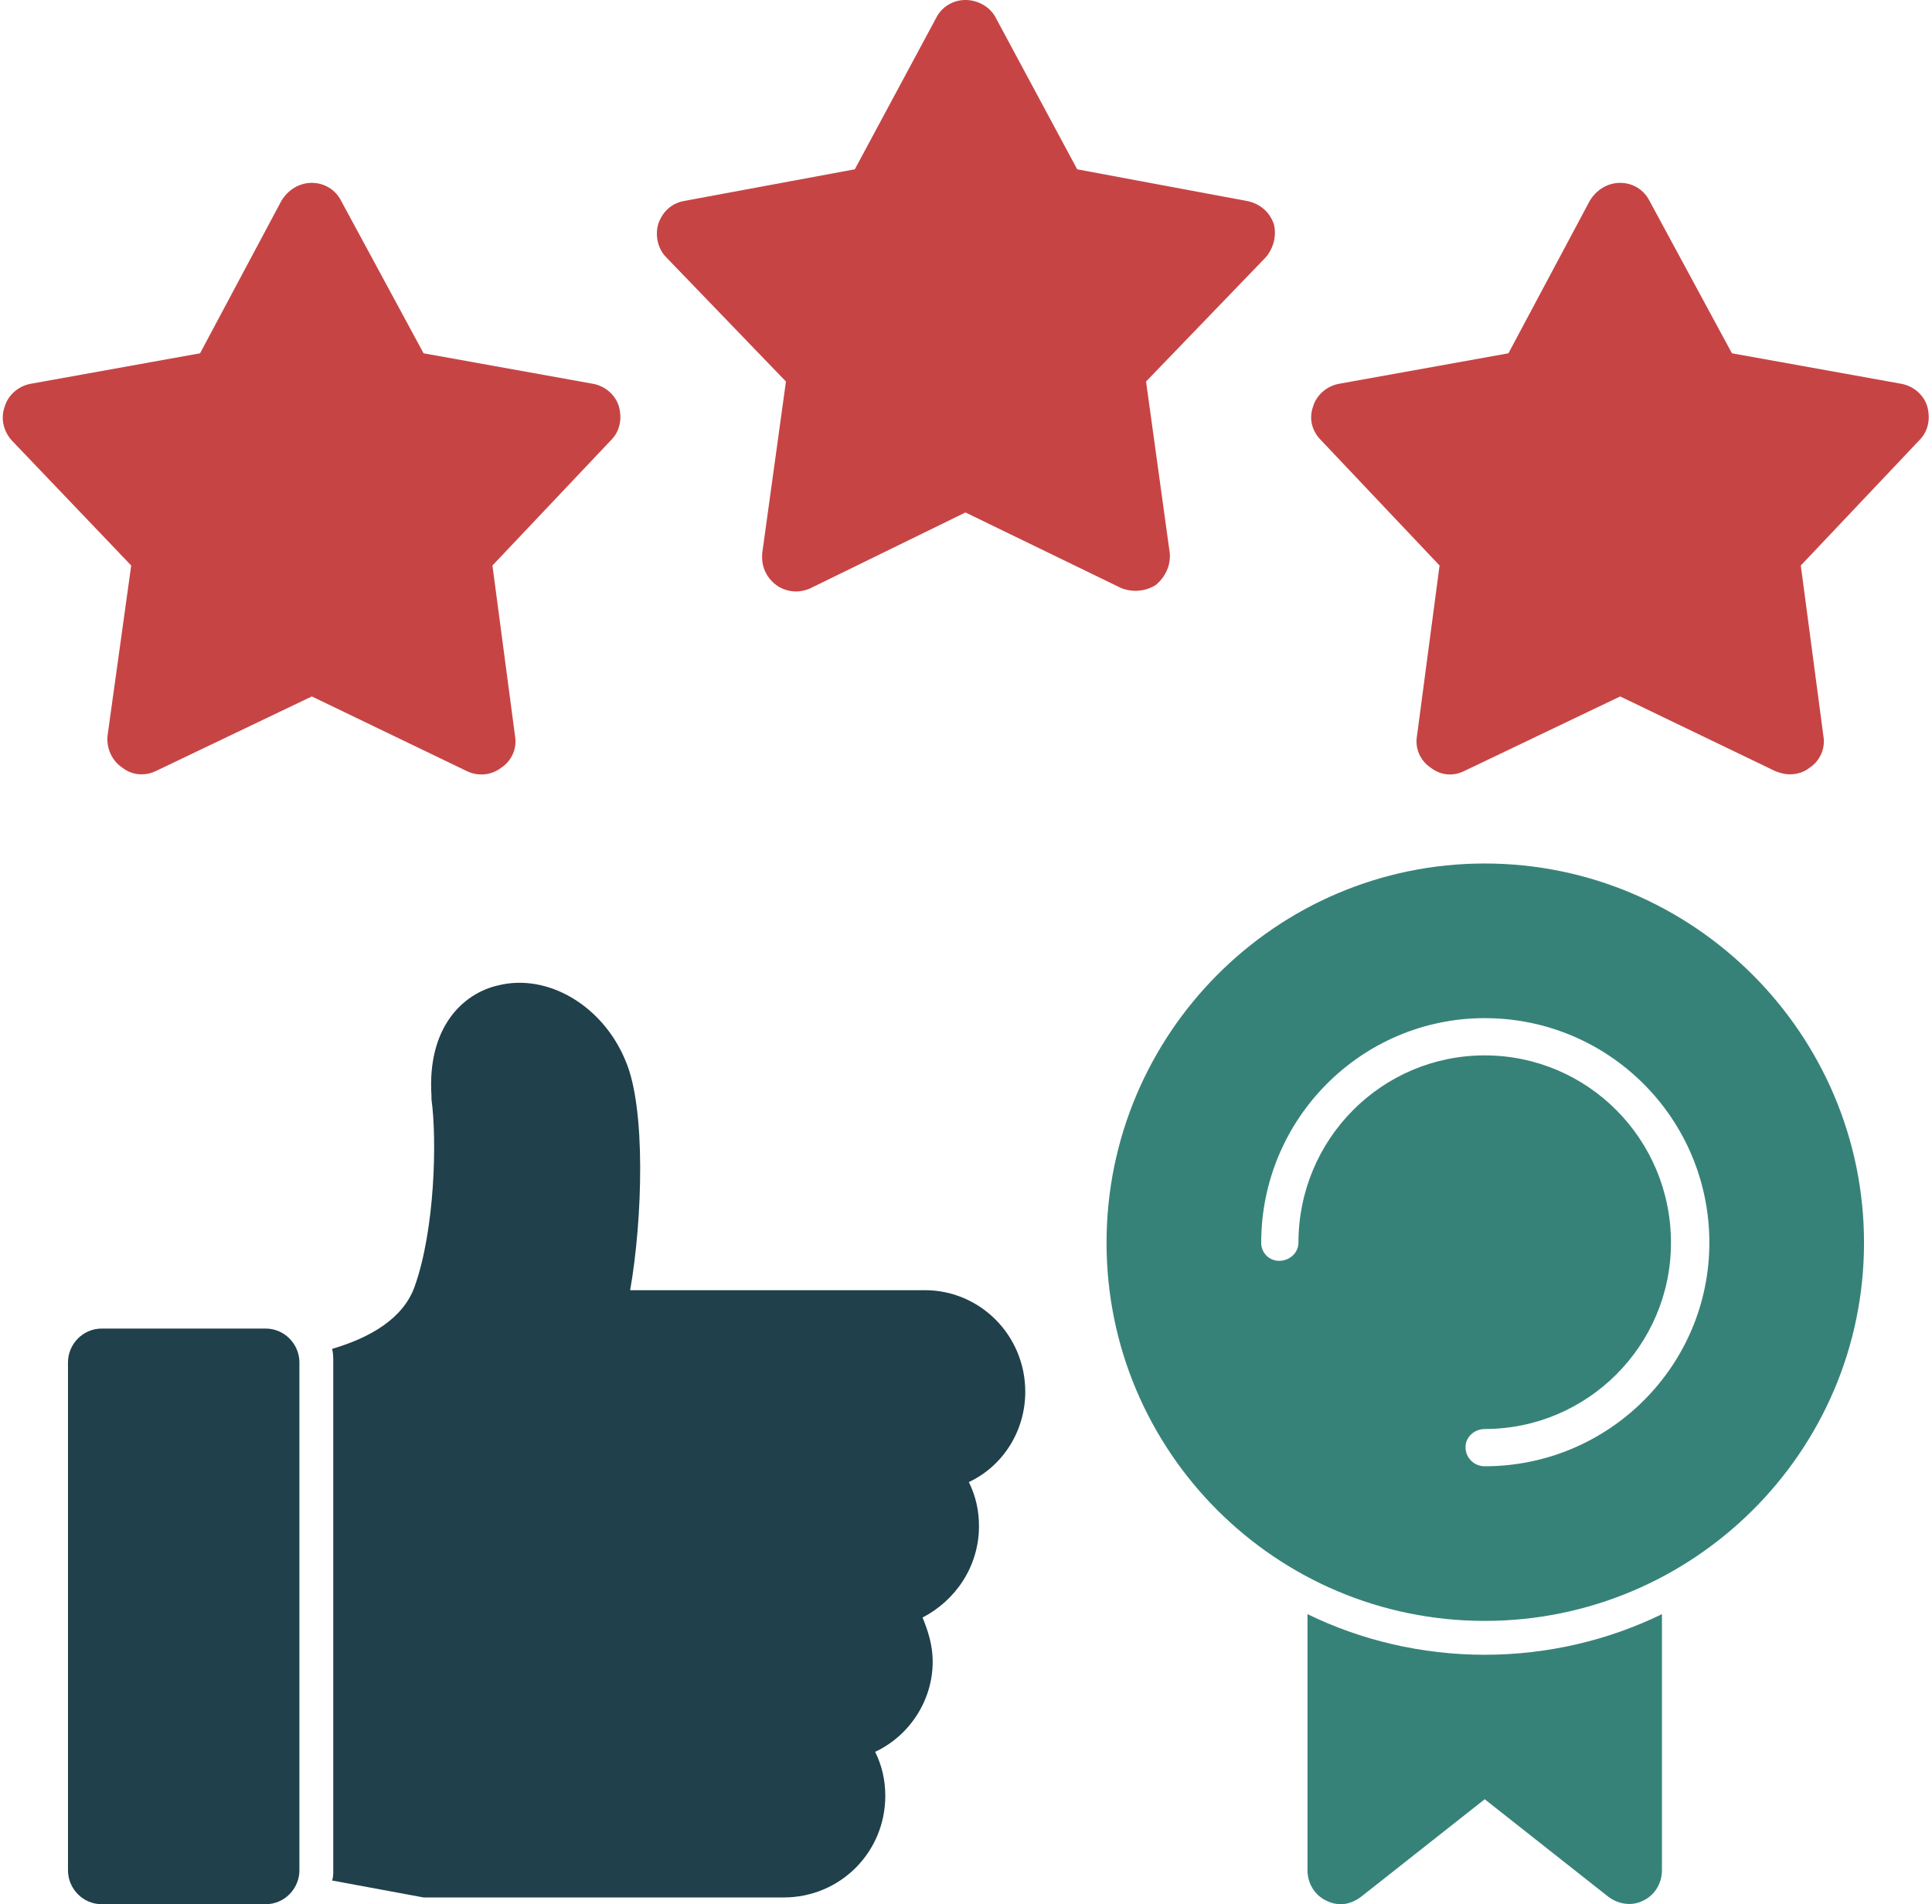
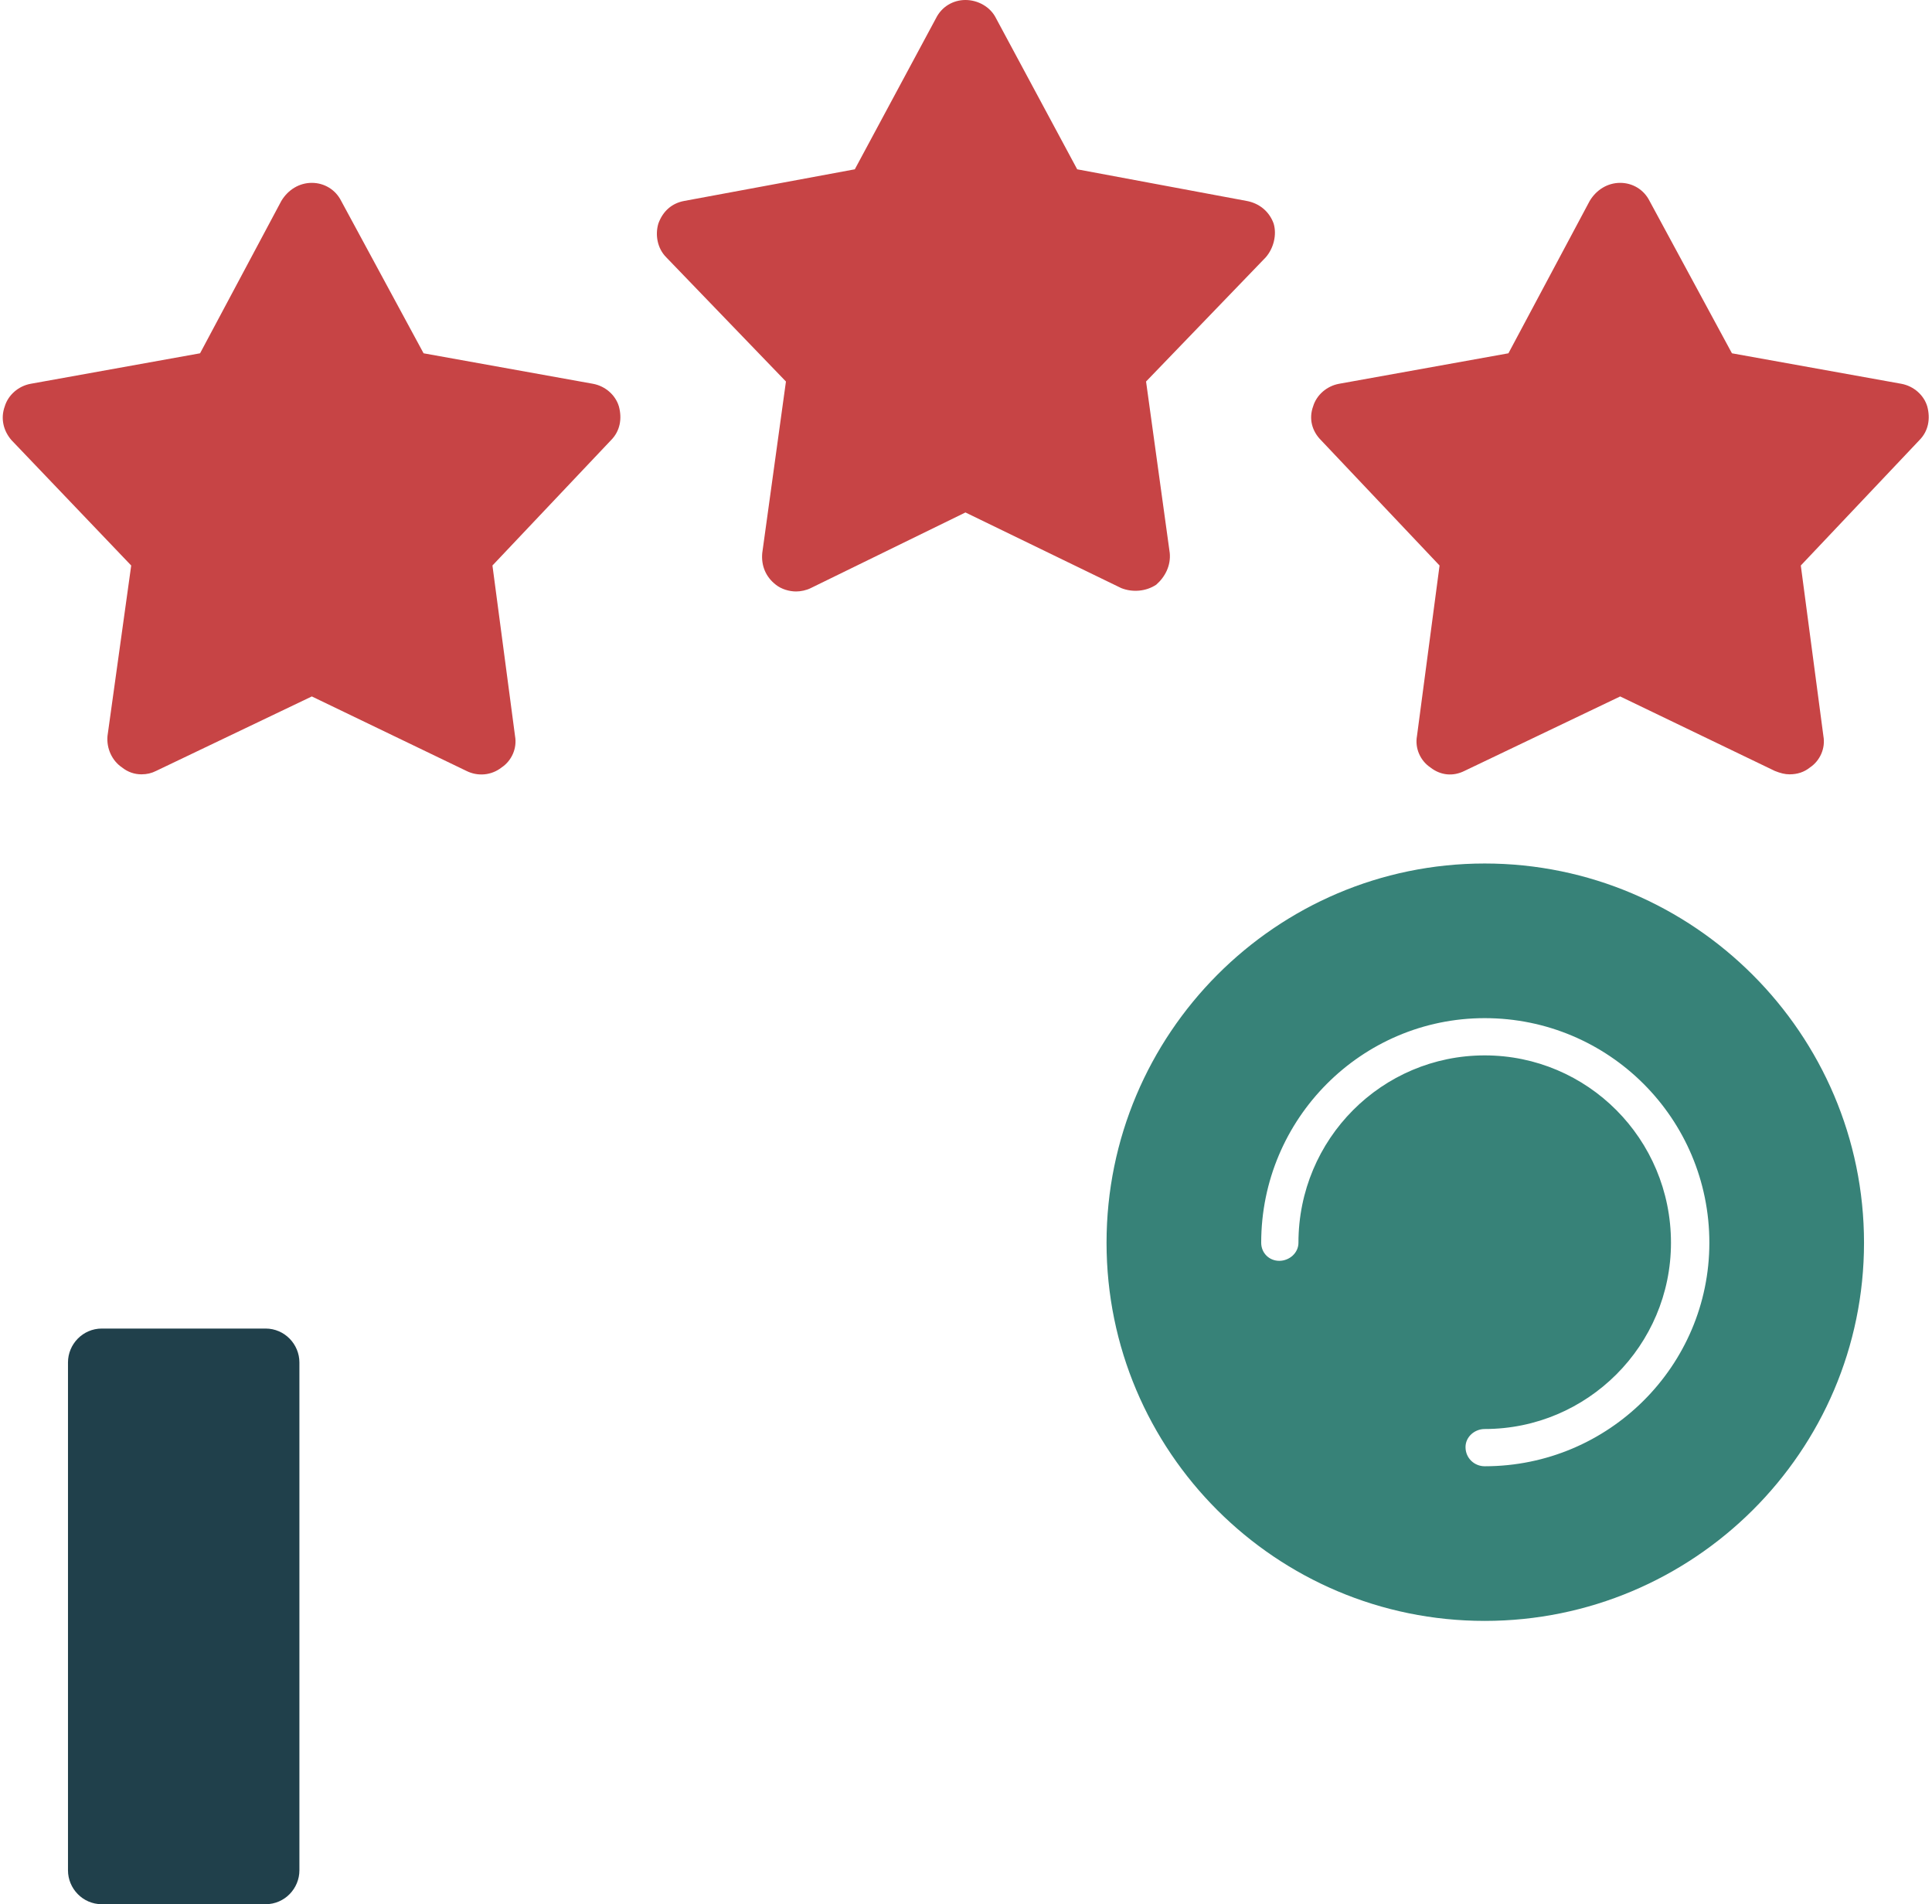
<svg xmlns="http://www.w3.org/2000/svg" version="1.2" viewBox="0 0 1707 1687" width="70" height="69">
  <title>Build a Strong Business Reputation-svg</title>
  <style>
		.s0 { fill: #c74445 } 
		.s1 { fill: #20404b } 
		.s2 { fill: #378278 } 
	</style>
  <g id="Layer_x0020_1">
    <path fill-rule="evenodd" class="s0" d="m123 686c-6 0-12-2-17-6-9-6-14-17-13-28l21-151-106-111c-7-8-10-19-6-30 3-10 12-18 23-20l150-27 72-135c6-10 16-16 27-16 11 0 21 6 26 16l73 135 150 27c11 2 20 10 23 20 3 11 1 22-7 30l-105 111 20 151c2 11-3 22-12 28-9 7-21 8-31 3l-137-66-138 66c-4 2-8 3-13 3zm580-162c-6 0-13-2-18-6-9-7-13-17-12-28l21-152-106-110c-8-8-10-20-7-30 4-11 12-18 23-20l151-28 72-134c5-10 15-16 26-16 11 0 22 6 27 16l72 134 150 28c11 2 20 9 24 20 3 10 0 22-7 30l-106 110 21 152c1 11-4 21-12 28-9 6-21 7-31 3l-138-67-137 67c-4 2-9 3-13 3zm880 162c-4 0-8-1-13-3l-137-66-138 66c-10 5-21 4-30-3-9-6-14-17-12-28l20-151-105-111c-8-8-11-19-7-30 3-10 12-18 23-20l150-27 72-135c6-10 16-16 27-16 11 0 21 6 26 16l73 135 150 27c11 2 20 10 23 20 3 11 1 22-7 30l-105 111 20 151c2 11-3 22-12 28q-7.5 6-18 6z" />
-     <path fill-rule="evenodd" class="s1" d="m692 1681h-314c-2 0-4 0-5 0l-81-15c1-3 1-6 1-9v-450c0-4 0-8-1-12 34-10 63-27 73-55 18-50 20-130 15-166q0-1.5 0-3c-4-61 28-91 59-98 44-11 93 18 113 67 18 42 15 140 4 203h261c49 0 89 40 89 90 0 35-20 66-50 80q9 18 9 39c0 36-21 66-50 81 5 12 9 25 9 39 0 35-21 66-51 80q9 18 9 39c0 50-40 90-90 90z" />
    <path fill-rule="evenodd" class="s1" d="m233 1687h-145c-17 0-30-14-30-30v-450c0-16 13-30 30-30h145c17 0 30 14 30 30v450c0 16-13 30-30 30z" />
    <g>
      <path fill-rule="evenodd" class="s2" d="m1313 1436c-185 0-335-150-335-335 0-185 150-336 335-336 185 0 336 151 336 336 0 185-151 335-336 335zm0-137c110 0 199-89 199-198 0-110-89-199-199-199-109 0-198 89-198 199 0 9 7 16 16 16 9 0 17-7 17-16 0-92 74-166 165-166 91 0 165 74 165 166 0 91-74 165-165 165-9 0-17 7-17 16 0 10 8 17 17 17z" />
-       <path fill-rule="evenodd" class="s2" d="m1186 1687c-5 0-9-1-13-3-11-5-17-16-17-27v-227c47 23 101 36 157 36 56 0 110-13 157-36v227c0 11-6 22-17 27-10 5-22 3-31-4l-109-86-109 86c-5 4-12 7-18 7z" />
    </g>
  </g>
</svg>